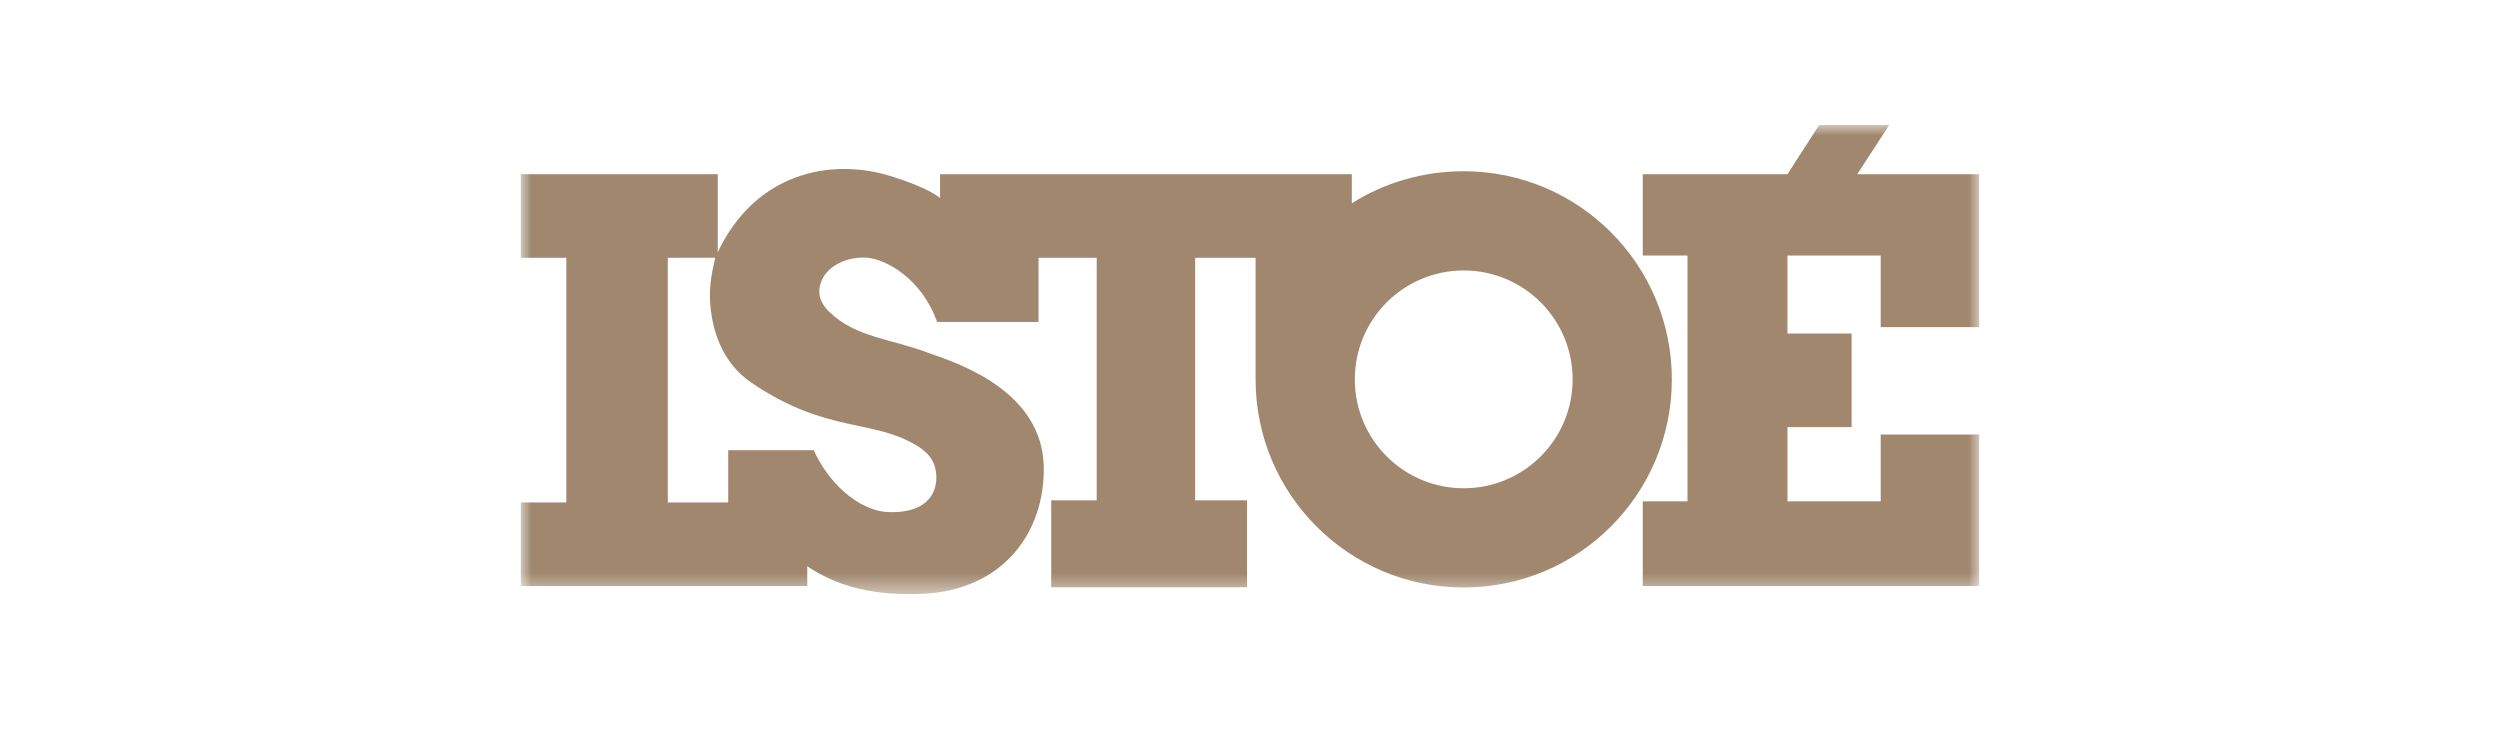
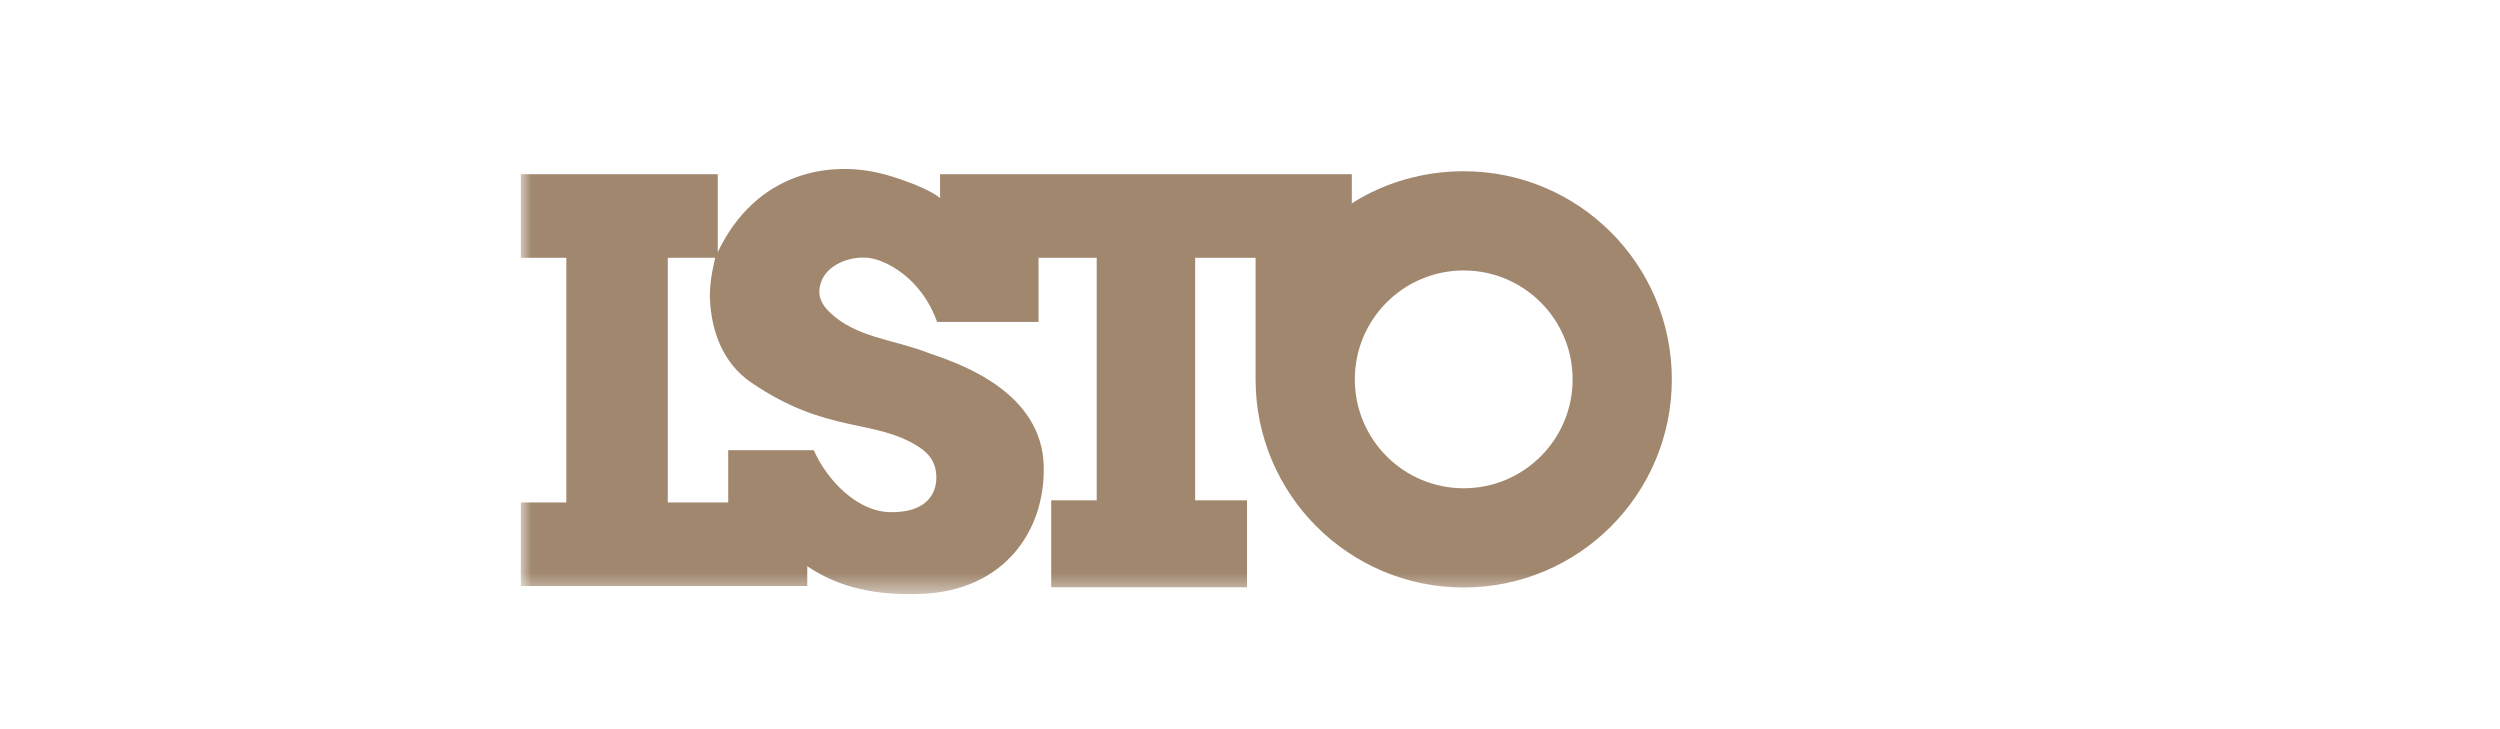
<svg xmlns="http://www.w3.org/2000/svg" xmlns:xlink="http://www.w3.org/1999/xlink" width="120px" height="35px" viewBox="0 0 120 35" version="1.1">
  <title>istoe</title>
  <defs>
    <polyline id="path-1" points="0 0 70 0 70 22.517 0 22.517" />
-     <polygon id="path-3" points="0 0 70 0 70 22.517 0 22.517" />
  </defs>
  <g id="Page-1" stroke="none" stroke-width="1" fill="none" fill-rule="evenodd">
    <g id="istoe">
-       <rect id="Rectangle" fill-opacity="0" fill="#24417C" fill-rule="nonzero" x="0" y="0" width="120" height="35" />
      <g transform="translate(25, 6)">
        <g id="Fill-1-Clipped">
          <mask id="mask-2" fill="white">
            <use xlink:href="#path-1" />
          </mask>
          <g id="path-1" />
          <path d="M45.258,17.437 C42.371,17.437 40.031,15.097 40.031,12.21 C40.031,9.322 42.371,6.982 45.258,6.982 C48.146,6.982 50.486,9.322 50.486,12.21 C50.486,15.097 48.146,17.437 45.258,17.437 M19.102,15.45 C19.673,15.816 19.959,16.294 19.944,16.972 C19.926,17.759 19.407,18.622 17.706,18.583 C16.13,18.547 14.68,17.029 14.064,15.611 L9.954,15.611 L9.954,18.117 L7.054,18.117 L7.054,6.373 L9.319,6.372 C9.36,6.372 9.044,7.338 9.077,8.307 C9.13,9.882 9.704,11.436 11.046,12.353 C14.716,14.859 16.954,14.071 19.102,15.45 M45.258,2.22 C43.29,2.22 41.434,2.777 39.887,3.76 L39.887,2.363 L20.123,2.363 L20.123,3.509 C20.123,3.509 19.639,3.025 17.688,2.435 C14.862,1.579 11.261,2.292 9.453,6.105 L9.453,2.363 L4.37798235e-05,2.363 L4.37798235e-05,6.373 L2.184,6.373 L2.184,18.117 L4.37798235e-05,18.117 L4.37798235e-05,22.128 L13.749,22.128 L13.749,21.179 C15.289,22.217 17.054,22.595 19.263,22.504 C23.166,22.342 25.162,19.523 25.1,16.399 C25.028,12.818 21.118,11.476 19.657,10.974 C17.824,10.258 16.095,10.223 14.806,8.969 C14.276,8.455 14.233,7.949 14.448,7.447 C14.747,6.75 15.691,6.29 16.65,6.373 C17.473,6.445 19.228,7.322 19.98,9.453 L24.849,9.453 L24.849,6.373 L27.642,6.373 L27.642,15.353 L27.642,18.017 L25.458,18.017 L25.458,22.188 L32.368,22.188 L34.857,22.188 L34.857,20.702 L34.857,18.017 L34.57,18.017 L32.368,18.017 L32.368,15.325 L32.368,6.373 L35.268,6.373 L35.268,12.21 C35.268,17.726 39.741,22.199 45.258,22.199 C50.776,22.199 55.248,17.727 55.248,12.21 C55.248,6.692 50.776,2.22 45.258,2.22" id="Fill-1" fill="#A0876E" fill-rule="nonzero" mask="url(#mask-2)" />
        </g>
        <g id="Fill-4-Clipped">
          <mask id="mask-4" fill="white">
            <use xlink:href="#path-3" />
          </mask>
          <g id="path-3" />
-           <polygon id="Fill-4" fill="#A0876E" fill-rule="nonzero" mask="url(#mask-4)" points="70 9.703 70 2.363 64.146 2.363 65.685 -2.91860731e-05 62.32 -2.91860731e-05 60.798 2.363 53.852 2.363 53.852 6.266 56 6.266 56 18.064 53.852 18.064 53.852 22.128 70 22.128 70 14.859 65.274 14.859 65.274 18.064 60.798 18.064 60.798 14.501 63.877 14.501 63.877 10.008 60.798 10.008 60.798 6.266 65.274 6.266 65.274 9.703" />
        </g>
      </g>
    </g>
  </g>
</svg>